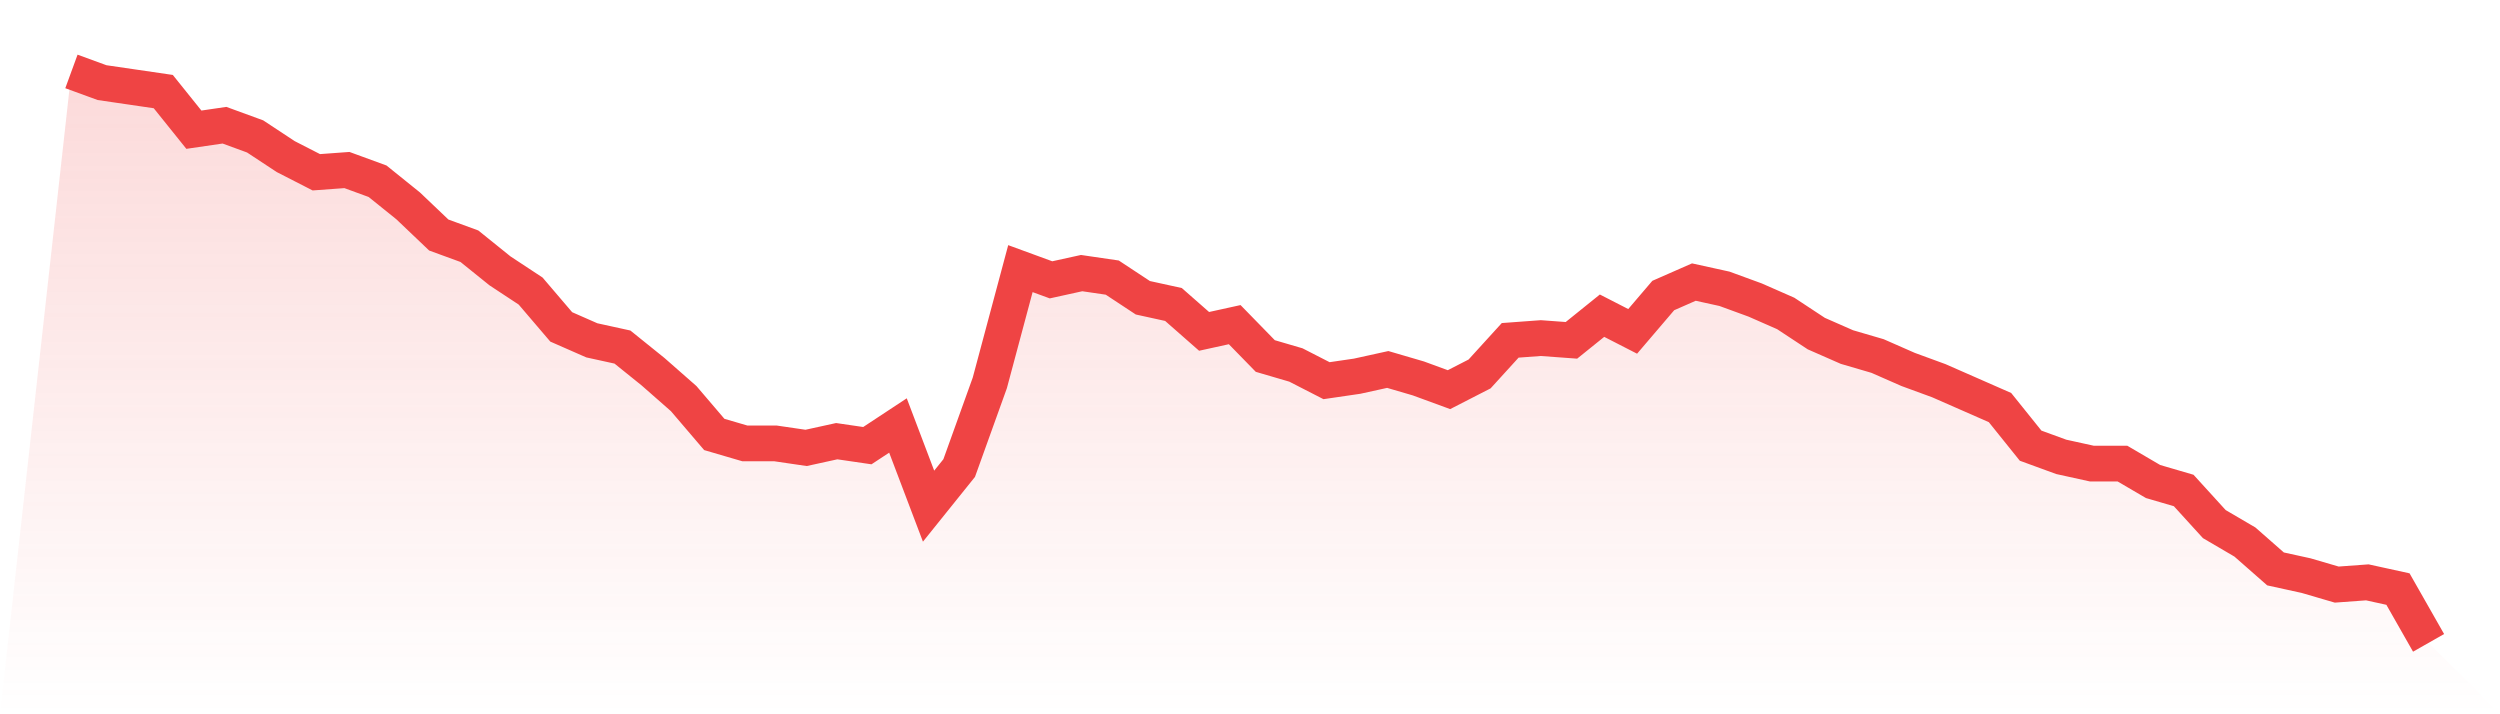
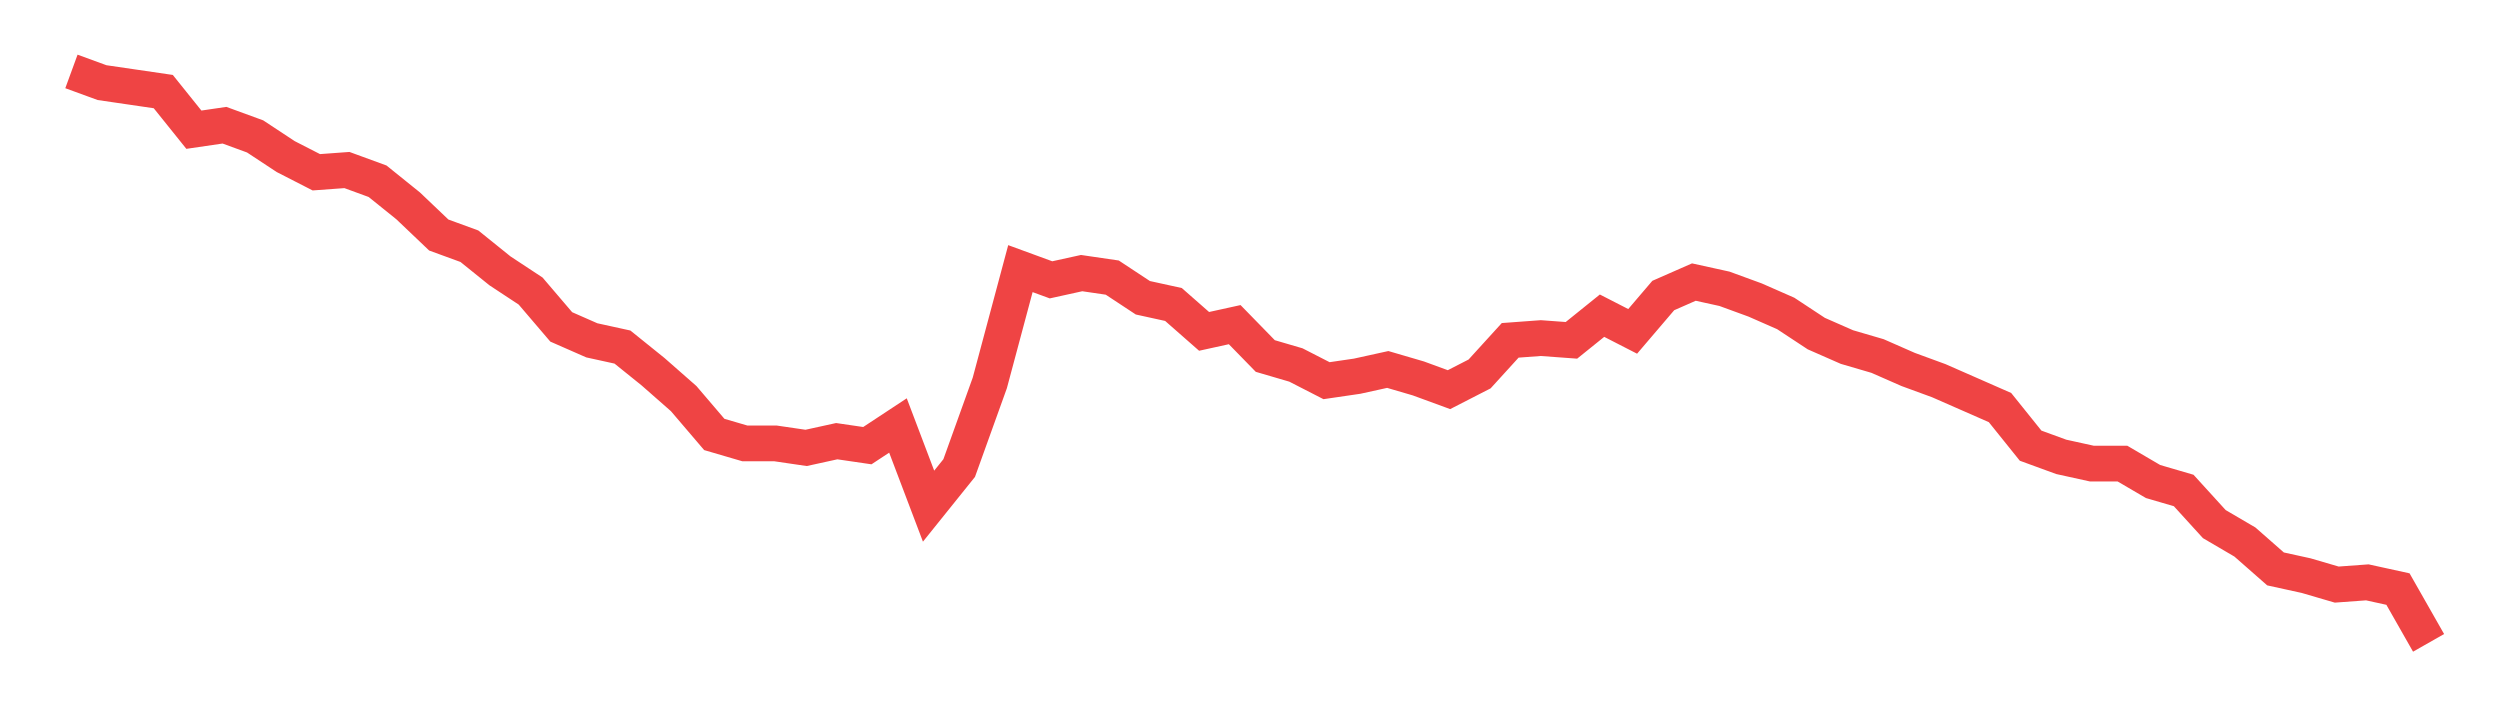
<svg xmlns="http://www.w3.org/2000/svg" viewBox="0 0 140 40">
  <defs>
    <linearGradient id="gradient" x1="0" x2="0" y1="0" y2="1">
      <stop offset="0%" stop-color="#ef4444" stop-opacity="0.2" />
      <stop offset="100%" stop-color="#ef4444" stop-opacity="0" />
    </linearGradient>
  </defs>
-   <path d="M4,4 L4,4 L5.714,4.627 L7.429,4.878 L9.143,5.129 L10.857,7.263 L12.571,7.012 L14.286,7.639 L16,8.769 L17.714,9.647 L19.429,9.522 L21.143,10.149 L22.857,11.529 L24.571,13.161 L26.286,13.788 L28,15.169 L29.714,16.298 L31.429,18.306 L33.143,19.059 L34.857,19.435 L36.571,20.816 L38.286,22.322 L40,24.329 L41.714,24.831 L43.429,24.831 L45.143,25.082 L46.857,24.706 L48.571,24.957 L50.286,23.827 L52,28.345 L53.714,26.212 L55.429,21.443 L57.143,15.043 L58.857,15.671 L60.571,15.294 L62.286,15.545 L64,16.675 L65.714,17.051 L67.429,18.557 L69.143,18.18 L70.857,19.937 L72.571,20.439 L74.286,21.318 L76,21.067 L77.714,20.69 L79.429,21.192 L81.143,21.82 L82.857,20.941 L84.571,19.059 L86.286,18.933 L88,19.059 L89.714,17.678 L91.429,18.557 L93.143,16.549 L94.857,15.796 L96.571,16.173 L98.286,16.8 L100,17.553 L101.714,18.682 L103.429,19.435 L105.143,19.937 L106.857,20.69 L108.571,21.318 L110.286,22.071 L112,22.824 L113.714,24.957 L115.429,25.584 L117.143,25.961 L118.857,25.961 L120.571,26.965 L122.286,27.467 L124,29.349 L125.714,30.353 L127.429,31.859 L129.143,32.235 L130.857,32.737 L132.571,32.612 L134.286,32.988 L136,36 L140,40 L0,40 z" fill="url(#gradient)" />
  <path d="M4,4 L4,4 L5.714,4.627 L7.429,4.878 L9.143,5.129 L10.857,7.263 L12.571,7.012 L14.286,7.639 L16,8.769 L17.714,9.647 L19.429,9.522 L21.143,10.149 L22.857,11.529 L24.571,13.161 L26.286,13.788 L28,15.169 L29.714,16.298 L31.429,18.306 L33.143,19.059 L34.857,19.435 L36.571,20.816 L38.286,22.322 L40,24.329 L41.714,24.831 L43.429,24.831 L45.143,25.082 L46.857,24.706 L48.571,24.957 L50.286,23.827 L52,28.345 L53.714,26.212 L55.429,21.443 L57.143,15.043 L58.857,15.671 L60.571,15.294 L62.286,15.545 L64,16.675 L65.714,17.051 L67.429,18.557 L69.143,18.18 L70.857,19.937 L72.571,20.439 L74.286,21.318 L76,21.067 L77.714,20.69 L79.429,21.192 L81.143,21.82 L82.857,20.941 L84.571,19.059 L86.286,18.933 L88,19.059 L89.714,17.678 L91.429,18.557 L93.143,16.549 L94.857,15.796 L96.571,16.173 L98.286,16.8 L100,17.553 L101.714,18.682 L103.429,19.435 L105.143,19.937 L106.857,20.69 L108.571,21.318 L110.286,22.071 L112,22.824 L113.714,24.957 L115.429,25.584 L117.143,25.961 L118.857,25.961 L120.571,26.965 L122.286,27.467 L124,29.349 L125.714,30.353 L127.429,31.859 L129.143,32.235 L130.857,32.737 L132.571,32.612 L134.286,32.988 L136,36" fill="none" stroke="#ef4444" stroke-width="2" />
</svg>